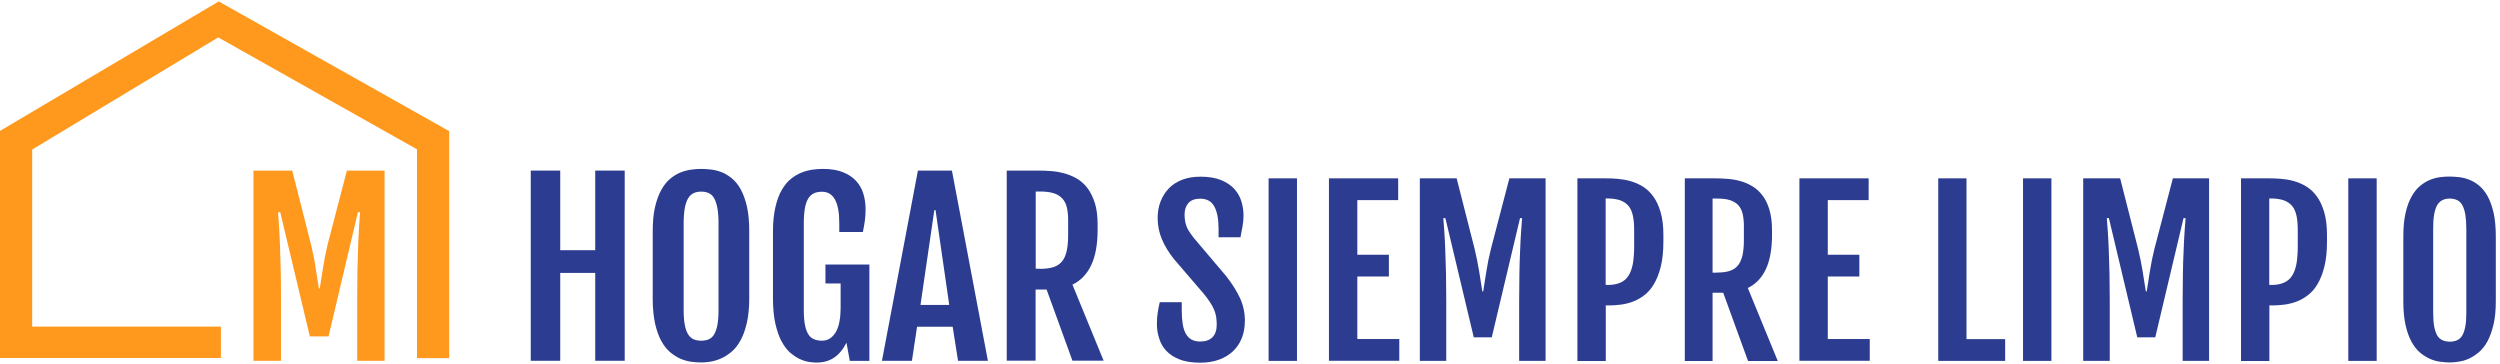
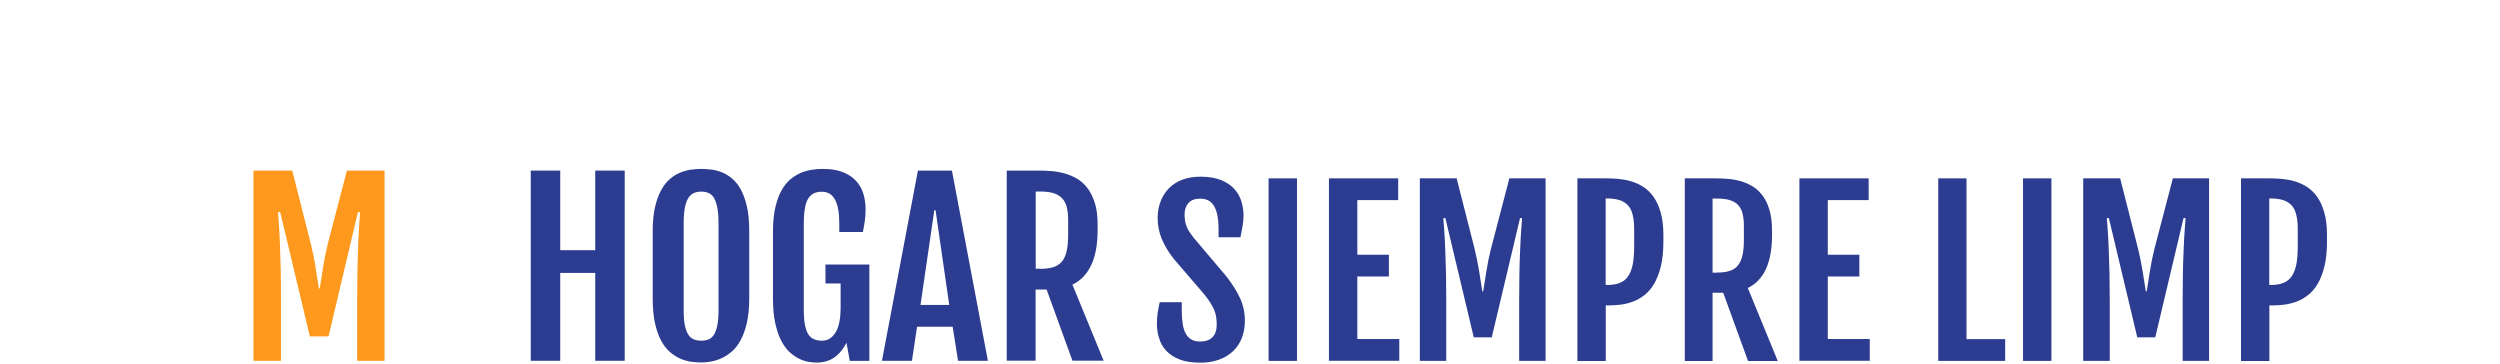
<svg xmlns="http://www.w3.org/2000/svg" viewBox="0 0 563 82" fill="none">
  <path d="M260.537 72.929C260.537 72.04 260.592 71.233 260.702 70.479C260.813 69.725 260.978 68.917 261.171 68.056H266.129V70.048C266.129 71.152 266.212 72.121 266.35 72.982C266.487 73.844 266.708 74.544 267.038 75.136C267.369 75.728 267.782 76.159 268.306 76.455C268.829 76.751 269.49 76.913 270.261 76.913C271.474 76.913 272.41 76.59 273.044 75.944C273.677 75.298 274.008 74.355 274.008 73.09C274.008 72.444 273.953 71.852 273.87 71.313C273.788 70.775 273.622 70.237 273.402 69.725C273.182 69.186 272.879 68.648 272.493 68.056C272.107 67.464 271.639 66.817 271.033 66.091L264.394 58.364C263.209 56.883 262.3 55.403 261.667 53.895C261.033 52.388 260.702 50.799 260.702 49.103C260.702 47.73 260.923 46.492 261.364 45.361C261.804 44.231 262.438 43.234 263.237 42.4C264.063 41.565 265.082 40.919 266.267 40.462C267.479 40.004 268.829 39.789 270.372 39.789C272.217 39.789 273.788 40.058 275.027 40.569C276.267 41.081 277.259 41.754 278.002 42.588C278.746 43.423 279.27 44.365 279.573 45.388C279.876 46.411 280.041 47.461 280.041 48.511C280.041 49.399 279.958 50.207 279.821 50.961C279.683 51.715 279.518 52.522 279.352 53.438H274.421V51.499C274.421 49.319 274.091 47.65 273.457 46.492C272.823 45.334 271.777 44.742 270.317 44.742C269.104 44.742 268.223 45.065 267.644 45.711C267.066 46.357 266.763 47.219 266.763 48.323C266.763 48.888 266.818 49.426 266.901 49.884C266.983 50.342 267.121 50.772 267.286 51.176C267.452 51.58 267.672 51.957 267.92 52.307C268.168 52.684 268.443 53.061 268.746 53.465L276.157 62.214C277.507 63.937 278.526 65.579 279.27 67.167C279.986 68.756 280.344 70.425 280.344 72.175C280.344 73.629 280.124 74.948 279.655 76.132C279.187 77.317 278.526 78.286 277.644 79.121C276.763 79.928 275.716 80.574 274.504 81.005C273.264 81.436 271.887 81.678 270.344 81.678C268.443 81.678 266.846 81.436 265.606 80.924C264.339 80.44 263.347 79.767 262.603 78.959C261.859 78.151 261.336 77.209 261.033 76.159C260.675 75.109 260.537 74.032 260.537 72.929Z" fill="#2C3C91" />
  <path d="M285.688 40.165H292.08V81.274H285.688V40.165Z" fill="#2C3C91" />
  <path d="M299.278 40.165H314.87V45.065H305.669V57.368H312.776V62.268H305.669V76.347H315.118V81.247H299.278V40.165Z" fill="#2C3C91" />
  <path d="M319.719 40.165H328.038L332.088 56.076C332.501 57.852 332.859 59.522 333.107 61.11C333.355 62.698 333.603 64.206 333.823 65.633H334.016C334.236 64.233 334.484 62.725 334.732 61.11C334.98 59.522 335.311 57.826 335.752 56.076L339.911 40.165H348.065V81.274H342.115V67.679C342.115 65.606 342.143 63.587 342.17 61.648C342.198 59.71 342.253 57.96 342.335 56.345C342.391 54.73 342.473 53.303 342.556 52.065C342.639 50.826 342.721 49.857 342.776 49.13H342.308L335.944 75.971H331.895L325.504 49.13H325.035C325.091 49.857 325.173 50.826 325.256 52.065C325.338 53.303 325.421 54.73 325.476 56.345C325.531 57.96 325.586 59.737 325.642 61.648C325.669 63.587 325.697 65.579 325.697 67.679V81.274H319.746V40.165H319.719Z" fill="#2C3C91" />
  <path d="M355.23 40.165H361.621C362.42 40.165 363.301 40.192 364.266 40.273C365.23 40.354 366.194 40.515 367.158 40.785C368.122 41.054 369.059 41.458 369.94 41.996C370.822 42.534 371.621 43.288 372.31 44.23C372.998 45.173 373.549 46.357 373.962 47.757C374.376 49.157 374.596 50.88 374.596 52.899V54.353C374.596 56.56 374.403 58.445 374.018 60.006C373.632 61.568 373.108 62.887 372.475 63.964C371.841 65.04 371.097 65.875 370.244 66.521C369.39 67.167 368.508 67.652 367.599 67.975C366.69 68.298 365.781 68.513 364.844 68.621C363.908 68.729 363.054 68.782 362.227 68.782H361.621V81.301H355.23V40.165ZM361.924 64.179C363.081 64.179 364.045 64.017 364.817 63.694C365.616 63.371 366.222 62.86 366.69 62.16C367.158 61.46 367.489 60.572 367.709 59.468C367.902 58.364 368.012 57.045 368.012 55.51V51.795C368.012 50.584 367.93 49.534 367.737 48.618C367.544 47.73 367.241 47.003 366.773 46.411C366.304 45.846 365.671 45.415 364.899 45.119C364.1 44.85 363.109 44.688 361.924 44.688H361.594V64.152H361.924V64.179Z" fill="#2C3C91" />
  <path d="M379.417 40.165H386.332C387.131 40.165 387.985 40.192 388.921 40.273C389.858 40.327 390.822 40.488 391.759 40.731C392.695 40.973 393.605 41.35 394.486 41.861C395.368 42.346 396.139 43.046 396.828 43.907C397.516 44.769 398.067 45.873 398.453 47.165C398.866 48.484 399.059 50.045 399.059 51.93V52.953C399.059 56.076 398.591 58.633 397.682 60.599C396.773 62.564 395.395 63.991 393.605 64.852L400.354 81.301H393.66L388.067 65.929H385.671V81.301H379.417V40.165ZM386.635 61.379C387.764 61.379 388.701 61.272 389.472 61.029C390.244 60.787 390.877 60.383 391.346 59.818C391.814 59.252 392.172 58.499 392.392 57.556C392.613 56.614 392.723 55.456 392.723 54.084V50.826C392.723 49.776 392.613 48.861 392.42 48.08C392.227 47.299 391.897 46.68 391.428 46.169C390.96 45.684 390.326 45.307 389.555 45.065C388.784 44.823 387.82 44.715 386.635 44.715H385.671V61.406H386.635V61.379Z" fill="#2C3C91" />
  <path d="M405.228 40.165H420.82V45.065H411.619V57.368H418.726V62.268H411.619V76.347H421.068V81.247H405.228V40.165Z" fill="#2C3C91" />
  <path d="M436.465 40.165H442.856V76.374H451.561V81.274H436.493V40.165H436.465Z" fill="#2C3C91" />
  <path d="M455.586 40.165H461.977V81.274H455.586V40.165Z" fill="#2C3C91" />
  <path d="M469.138 40.165H477.457L481.507 56.076C481.92 57.852 482.278 59.522 482.526 61.11C482.774 62.698 483.022 64.206 483.242 65.633H483.435C483.655 64.233 483.903 62.725 484.151 61.11C484.399 59.522 484.73 57.826 485.17 56.076L489.33 40.165H497.484V81.274H491.534V67.679C491.534 65.606 491.562 63.587 491.589 61.648C491.617 59.71 491.672 57.96 491.754 56.345C491.81 54.73 491.892 53.303 491.975 52.065C492.057 50.826 492.14 49.857 492.195 49.13H491.727L485.363 75.971H481.314L474.923 49.13H474.454C474.51 49.857 474.592 50.826 474.675 52.065C474.757 53.303 474.84 54.73 474.895 56.345C474.95 57.96 475.005 59.737 475.06 61.648C475.088 63.587 475.116 65.579 475.116 67.679V81.274H469.138V40.165Z" fill="#2C3C91" />
  <path d="M504.673 40.165H511.064C511.863 40.165 512.744 40.192 513.709 40.273C514.673 40.354 515.637 40.515 516.601 40.785C517.565 41.054 518.502 41.458 519.383 41.996C520.265 42.534 521.064 43.288 521.752 44.23C522.441 45.173 522.992 46.357 523.405 47.757C523.819 49.157 524.039 50.88 524.039 52.899V54.353C524.039 56.56 523.846 58.445 523.46 60.006C523.075 61.568 522.551 62.887 521.918 63.964C521.284 65.04 520.54 65.875 519.686 66.521C518.832 67.167 517.951 67.652 517.042 67.975C516.133 68.298 515.224 68.513 514.287 68.621C513.35 68.729 512.496 68.782 511.67 68.782H511.064V81.301H504.673V40.165ZM511.367 64.179C512.524 64.179 513.488 64.017 514.259 63.694C515.058 63.371 515.664 62.86 516.133 62.16C516.601 61.46 516.932 60.572 517.152 59.468C517.345 58.364 517.455 57.045 517.455 55.51V51.795C517.455 50.584 517.372 49.534 517.18 48.618C516.987 47.73 516.684 47.003 516.215 46.411C515.747 45.846 515.113 45.415 514.342 45.119C513.543 44.85 512.552 44.688 511.367 44.688H511.036V64.152H511.367V64.179Z" fill="#2C3C91" />
-   <path d="M528.836 40.165H535.228V81.274H528.836V40.165Z" fill="#2C3C91" />
-   <path d="M551.724 81.624C551.063 81.624 550.319 81.57 549.52 81.462C548.721 81.355 547.95 81.139 547.178 80.789C546.407 80.439 545.663 79.982 544.947 79.363C544.231 78.743 543.597 77.936 543.046 76.913C542.495 75.89 542.054 74.651 541.724 73.171C541.393 71.69 541.228 69.913 541.228 67.867V53.303C541.228 51.23 541.393 49.453 541.724 47.999C542.054 46.519 542.495 45.307 543.074 44.284C543.625 43.288 544.258 42.48 544.975 41.888C545.691 41.296 546.435 40.838 547.206 40.515C547.977 40.192 548.749 40.004 549.52 39.896C550.291 39.788 551.008 39.761 551.669 39.761C552.302 39.761 552.991 39.815 553.762 39.896C554.534 39.977 555.277 40.165 556.049 40.461C556.82 40.758 557.564 41.188 558.28 41.781C558.996 42.373 559.63 43.154 560.208 44.177C560.759 45.173 561.2 46.411 561.558 47.919C561.889 49.399 562.054 51.203 562.054 53.303V67.867C562.054 69.913 561.889 71.663 561.531 73.117C561.173 74.597 560.732 75.836 560.181 76.859C559.63 77.882 558.969 78.69 558.253 79.309C557.509 79.928 556.765 80.412 556.021 80.763C555.25 81.112 554.506 81.328 553.735 81.436C553.019 81.57 552.33 81.624 551.724 81.624ZM551.724 76.94C552.357 76.94 552.881 76.832 553.349 76.617C553.817 76.401 554.203 76.051 554.506 75.54C554.809 75.028 555.029 74.355 555.195 73.494C555.36 72.659 555.415 71.582 555.415 70.317V51.607C555.415 50.288 555.332 49.184 555.195 48.322C555.029 47.434 554.809 46.734 554.506 46.196C554.203 45.657 553.817 45.28 553.349 45.065C552.881 44.85 552.33 44.715 551.724 44.715C551.09 44.715 550.512 44.823 550.043 45.065C549.575 45.28 549.162 45.684 548.859 46.196C548.556 46.734 548.308 47.434 548.17 48.322C548.005 49.211 547.95 50.315 547.95 51.607V70.317C547.95 71.609 548.032 72.659 548.17 73.494C548.335 74.328 548.556 75.001 548.859 75.54C549.162 76.051 549.575 76.401 550.043 76.617C550.539 76.832 551.09 76.94 551.724 76.94Z" fill="#2C3C91" />
-   <path d="M49.751 80.628H0V29.478L49.255 0.322L101.155 29.532V80.655H93.91V33.624L49.145 8.425L7.245 33.677V73.548H49.751V80.628Z" fill="#FF991D" />
  <path d="M57.131 38.416H65.808L70.023 54.999C70.464 56.83 70.822 58.58 71.07 60.249C71.318 61.918 71.566 63.479 71.814 64.96H72.007C72.254 63.479 72.502 61.918 72.75 60.249C72.998 58.58 73.356 56.83 73.797 54.999L78.122 38.416H86.607V81.247H80.436V67.087C80.436 64.906 80.464 62.833 80.491 60.814C80.546 58.795 80.602 56.964 80.657 55.295C80.712 53.626 80.794 52.118 80.877 50.853C80.96 49.561 81.042 48.538 81.097 47.784H80.602L73.99 75.755H69.775L63.109 47.784H62.613C62.668 48.538 62.751 49.561 62.833 50.853C62.916 52.145 62.998 53.626 63.053 55.295C63.109 56.964 63.164 58.822 63.219 60.814C63.274 62.833 63.274 64.906 63.274 67.087V81.247H57.076V38.416H57.131Z" fill="#FF991D" />
  <path d="M119.526 38.416H126.165V56.345H134.044V38.416H140.683V81.247H134.044V61.46H126.165V81.247H119.526V38.416Z" fill="#2C3C91" />
  <path d="M157.928 81.624C157.239 81.624 156.468 81.57 155.642 81.463C154.815 81.355 154.016 81.112 153.19 80.763C152.391 80.413 151.62 79.901 150.876 79.282C150.132 78.636 149.471 77.801 148.893 76.724C148.314 75.674 147.873 74.382 147.515 72.821C147.185 71.286 146.992 69.429 146.992 67.302V52.145C146.992 49.992 147.157 48.134 147.515 46.626C147.873 45.092 148.342 43.8 148.92 42.777C149.499 41.727 150.16 40.892 150.903 40.273C151.647 39.654 152.419 39.169 153.245 38.846C154.044 38.523 154.87 38.308 155.669 38.2C156.468 38.092 157.212 38.039 157.901 38.039C158.562 38.039 159.278 38.092 160.077 38.173C160.876 38.254 161.675 38.469 162.474 38.765C163.272 39.062 164.044 39.546 164.788 40.138C165.531 40.758 166.22 41.565 166.799 42.615C167.377 43.665 167.845 44.957 168.203 46.492C168.562 48.026 168.727 49.911 168.727 52.091V67.275C168.727 69.402 168.534 71.232 168.176 72.767C167.818 74.302 167.35 75.594 166.771 76.644C166.193 77.694 165.531 78.555 164.76 79.201C163.989 79.847 163.217 80.359 162.418 80.709C161.62 81.059 160.821 81.301 160.049 81.436C159.278 81.57 158.562 81.624 157.928 81.624ZM157.928 76.724C158.589 76.724 159.14 76.617 159.636 76.401C160.132 76.186 160.518 75.809 160.848 75.271C161.151 74.732 161.399 74.032 161.564 73.144C161.73 72.255 161.812 71.152 161.812 69.832V50.342C161.812 48.969 161.73 47.838 161.564 46.896C161.399 45.98 161.151 45.227 160.848 44.688C160.545 44.123 160.132 43.719 159.636 43.504C159.14 43.261 158.589 43.154 157.928 43.154C157.267 43.154 156.689 43.261 156.193 43.504C155.697 43.746 155.284 44.123 154.953 44.688C154.622 45.254 154.375 45.98 154.209 46.896C154.044 47.811 153.961 48.969 153.961 50.342V69.832C153.961 71.179 154.044 72.282 154.209 73.144C154.375 74.032 154.622 74.732 154.953 75.271C155.284 75.809 155.697 76.186 156.193 76.401C156.689 76.617 157.267 76.724 157.928 76.724Z" fill="#2C3C91" />
  <path d="M183.881 81.651C183.358 81.651 182.779 81.597 182.091 81.489C181.402 81.382 180.713 81.139 179.969 80.79C179.253 80.439 178.537 79.928 177.821 79.309C177.132 78.663 176.498 77.801 175.947 76.751C175.397 75.701 174.956 74.382 174.598 72.848C174.267 71.313 174.074 69.456 174.074 67.329V52.145C174.074 49.992 174.267 48.134 174.625 46.626C174.983 45.092 175.452 43.8 176.058 42.777C176.664 41.727 177.352 40.892 178.124 40.273C178.895 39.654 179.722 39.169 180.548 38.846C181.374 38.523 182.228 38.308 183.027 38.2C183.854 38.092 184.597 38.039 185.314 38.039C187.104 38.039 188.592 38.281 189.804 38.765C191.016 39.25 192.008 39.896 192.779 40.731C193.55 41.565 194.101 42.534 194.432 43.638C194.763 44.742 194.928 45.9 194.928 47.138C194.928 48.053 194.873 48.915 194.763 49.696C194.652 50.476 194.515 51.338 194.322 52.253H189.005V50.234C189.005 45.523 187.71 43.181 185.121 43.181C184.432 43.181 183.799 43.288 183.303 43.531C182.779 43.773 182.366 44.15 182.008 44.715C181.677 45.28 181.402 46.007 181.264 46.923C181.099 47.838 181.016 48.995 181.016 50.368V69.779C181.016 71.125 181.099 72.228 181.264 73.117C181.429 74.005 181.677 74.705 182.008 75.244C182.339 75.782 182.752 76.159 183.275 76.374C183.771 76.59 184.377 76.724 185.093 76.724C185.837 76.724 186.471 76.536 186.994 76.159C187.518 75.782 187.958 75.271 188.316 74.624C188.647 73.978 188.922 73.198 189.06 72.309C189.225 71.421 189.308 70.452 189.308 69.429V63.829H185.892V59.576H195.782V81.274H191.374L190.63 77.182C189.804 78.77 188.84 79.901 187.738 80.601C186.664 81.301 185.369 81.651 183.881 81.651Z" fill="#2C3C91" />
  <path d="M206.716 38.416H214.375L222.474 81.247H215.752L214.54 73.575H206.523L205.366 81.247H198.617L206.716 38.416ZM213.768 68.675L210.683 47.327H210.408L207.295 68.675H213.768Z" fill="#2C3C91" />
  <path d="M226.716 38.416H233.933C234.76 38.416 235.669 38.442 236.633 38.523C237.625 38.577 238.589 38.766 239.581 39.008C240.572 39.277 241.509 39.654 242.418 40.165C243.327 40.677 244.154 41.404 244.842 42.292C245.558 43.208 246.109 44.338 246.55 45.684C246.991 47.057 247.184 48.699 247.184 50.638V51.715C247.184 54.972 246.715 57.637 245.751 59.683C244.787 61.729 243.382 63.21 241.509 64.098L248.534 81.22H241.509L235.696 65.202H233.217V81.22H226.716V38.416ZM234.236 60.545C235.393 60.545 236.385 60.41 237.184 60.168C237.983 59.926 238.644 59.495 239.14 58.903C239.636 58.31 239.994 57.53 240.214 56.533C240.435 55.564 240.545 54.353 240.545 52.899V49.507C240.545 48.403 240.435 47.461 240.242 46.653C240.049 45.846 239.691 45.2 239.195 44.661C238.699 44.15 238.065 43.746 237.267 43.504C236.468 43.261 235.448 43.127 234.236 43.127H233.245V60.518H234.236V60.545Z" fill="#2C3C91" />
</svg>